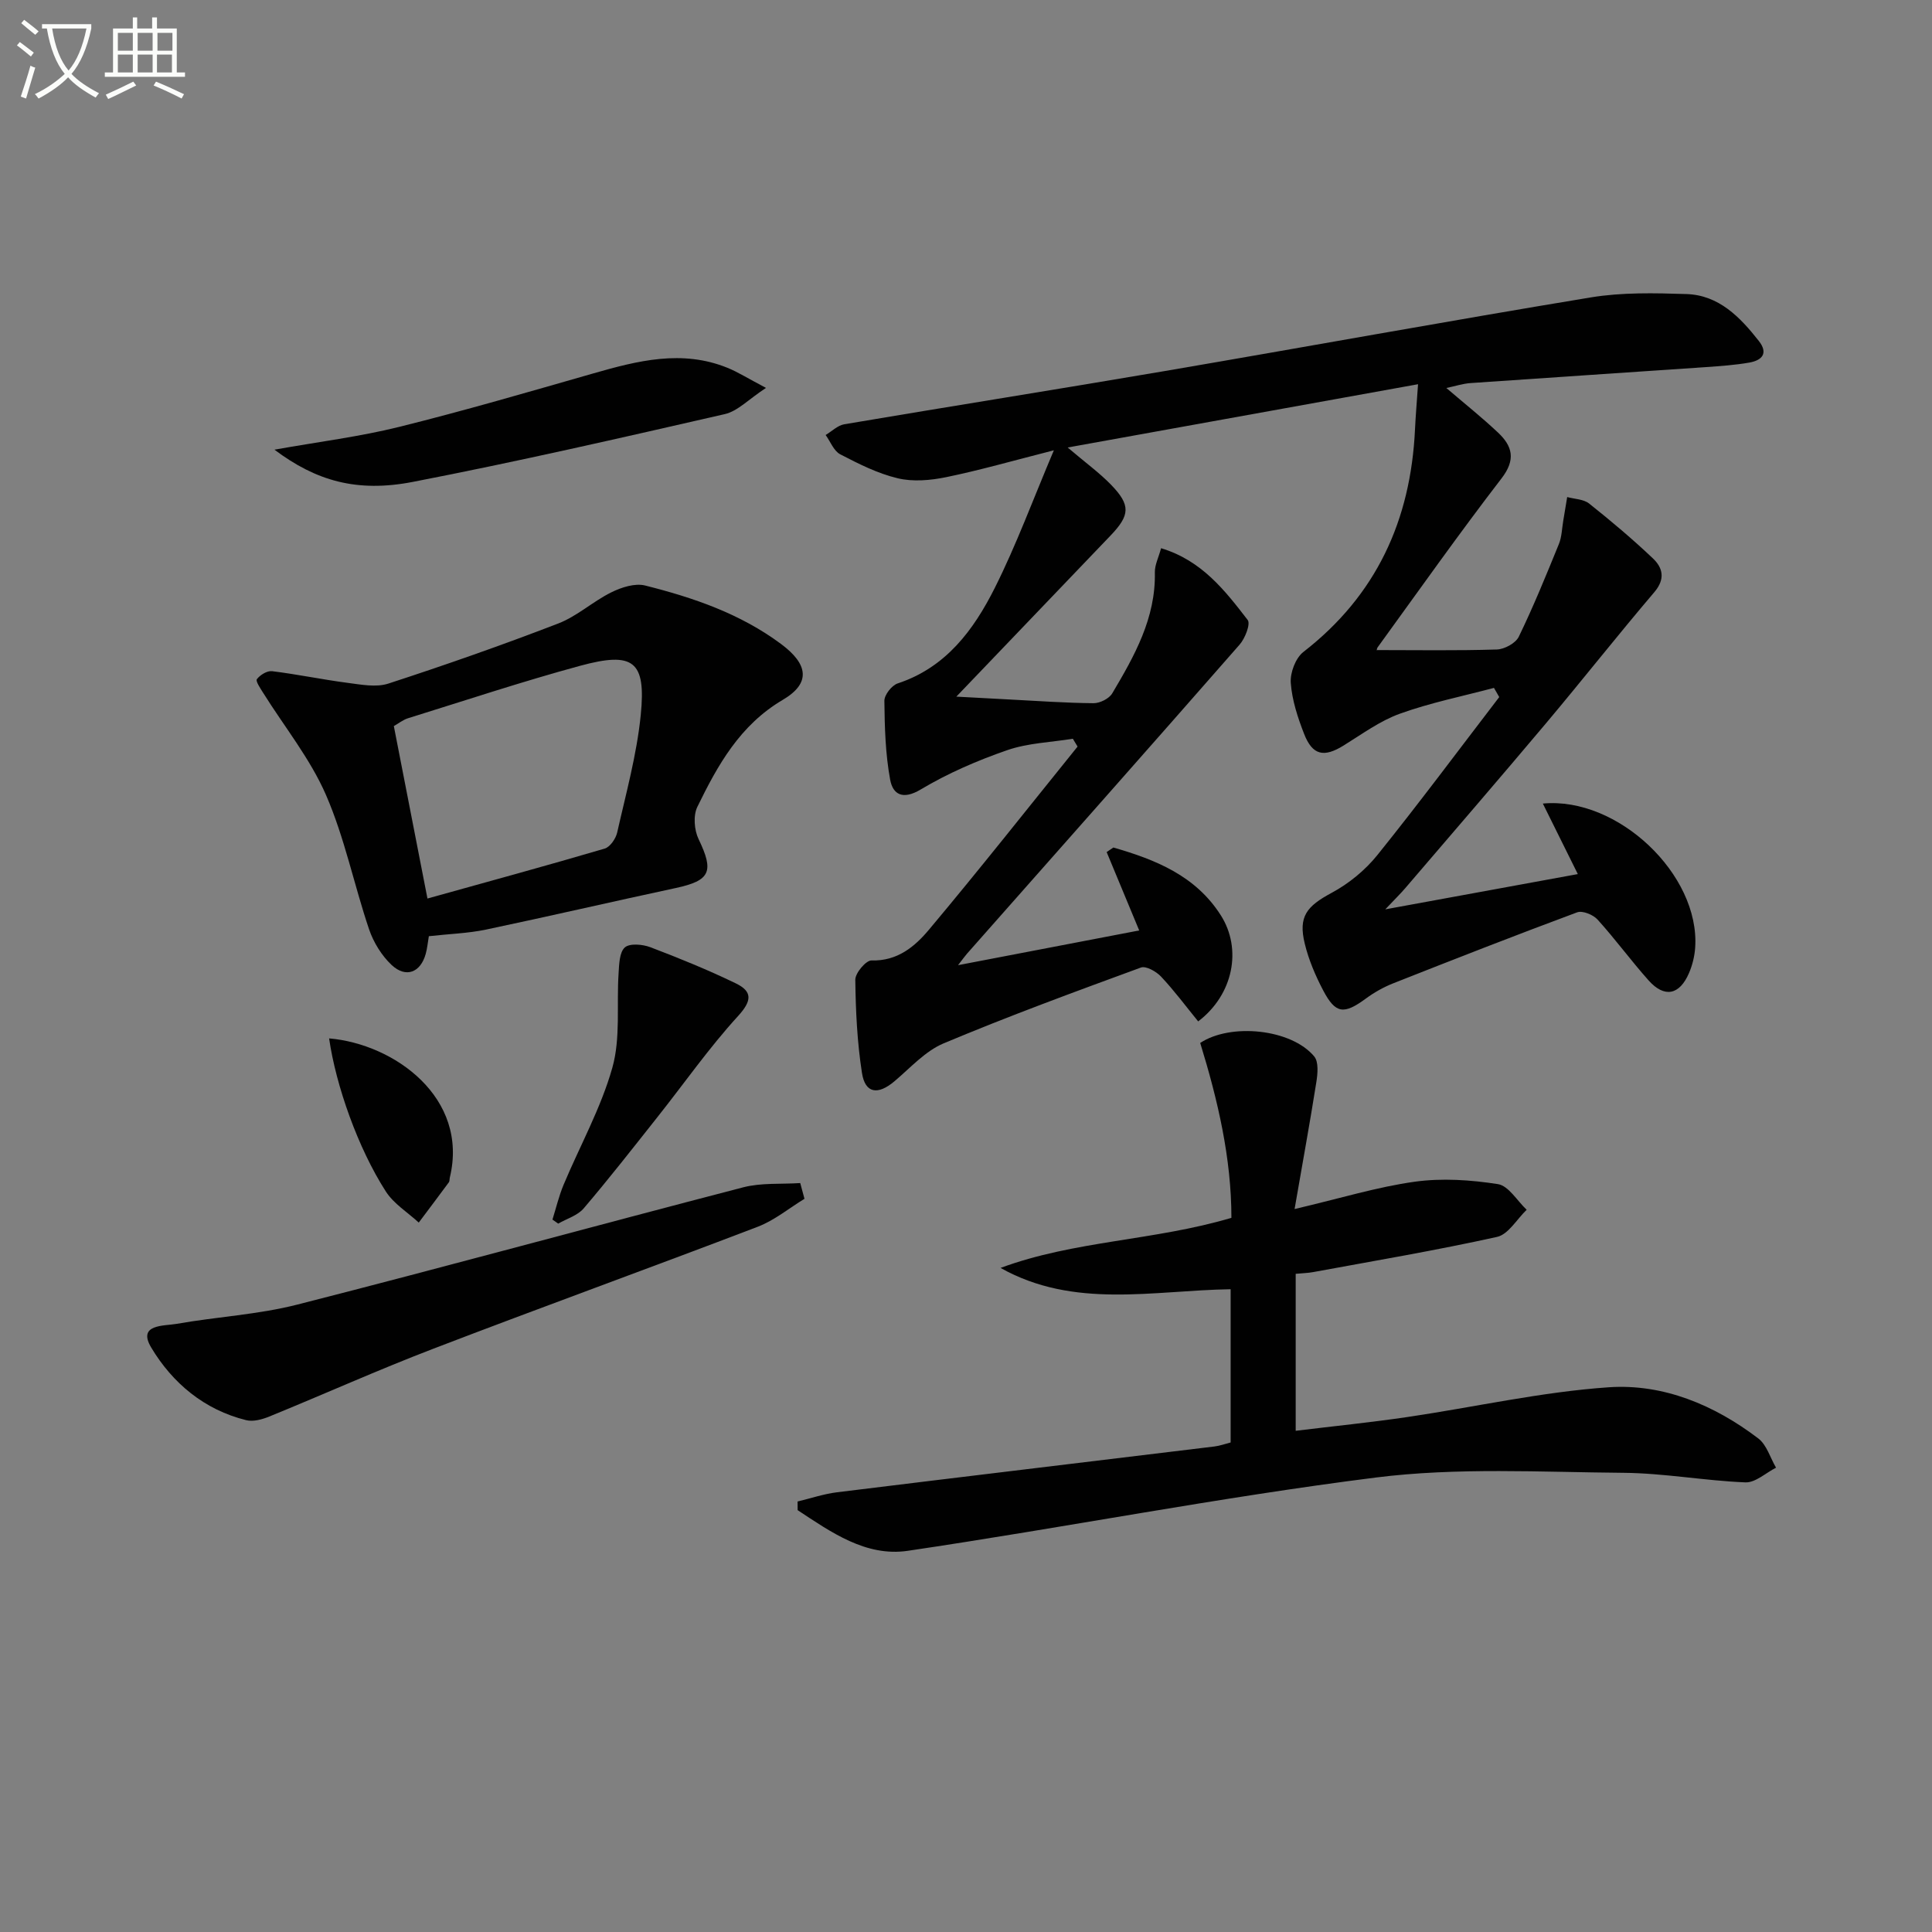
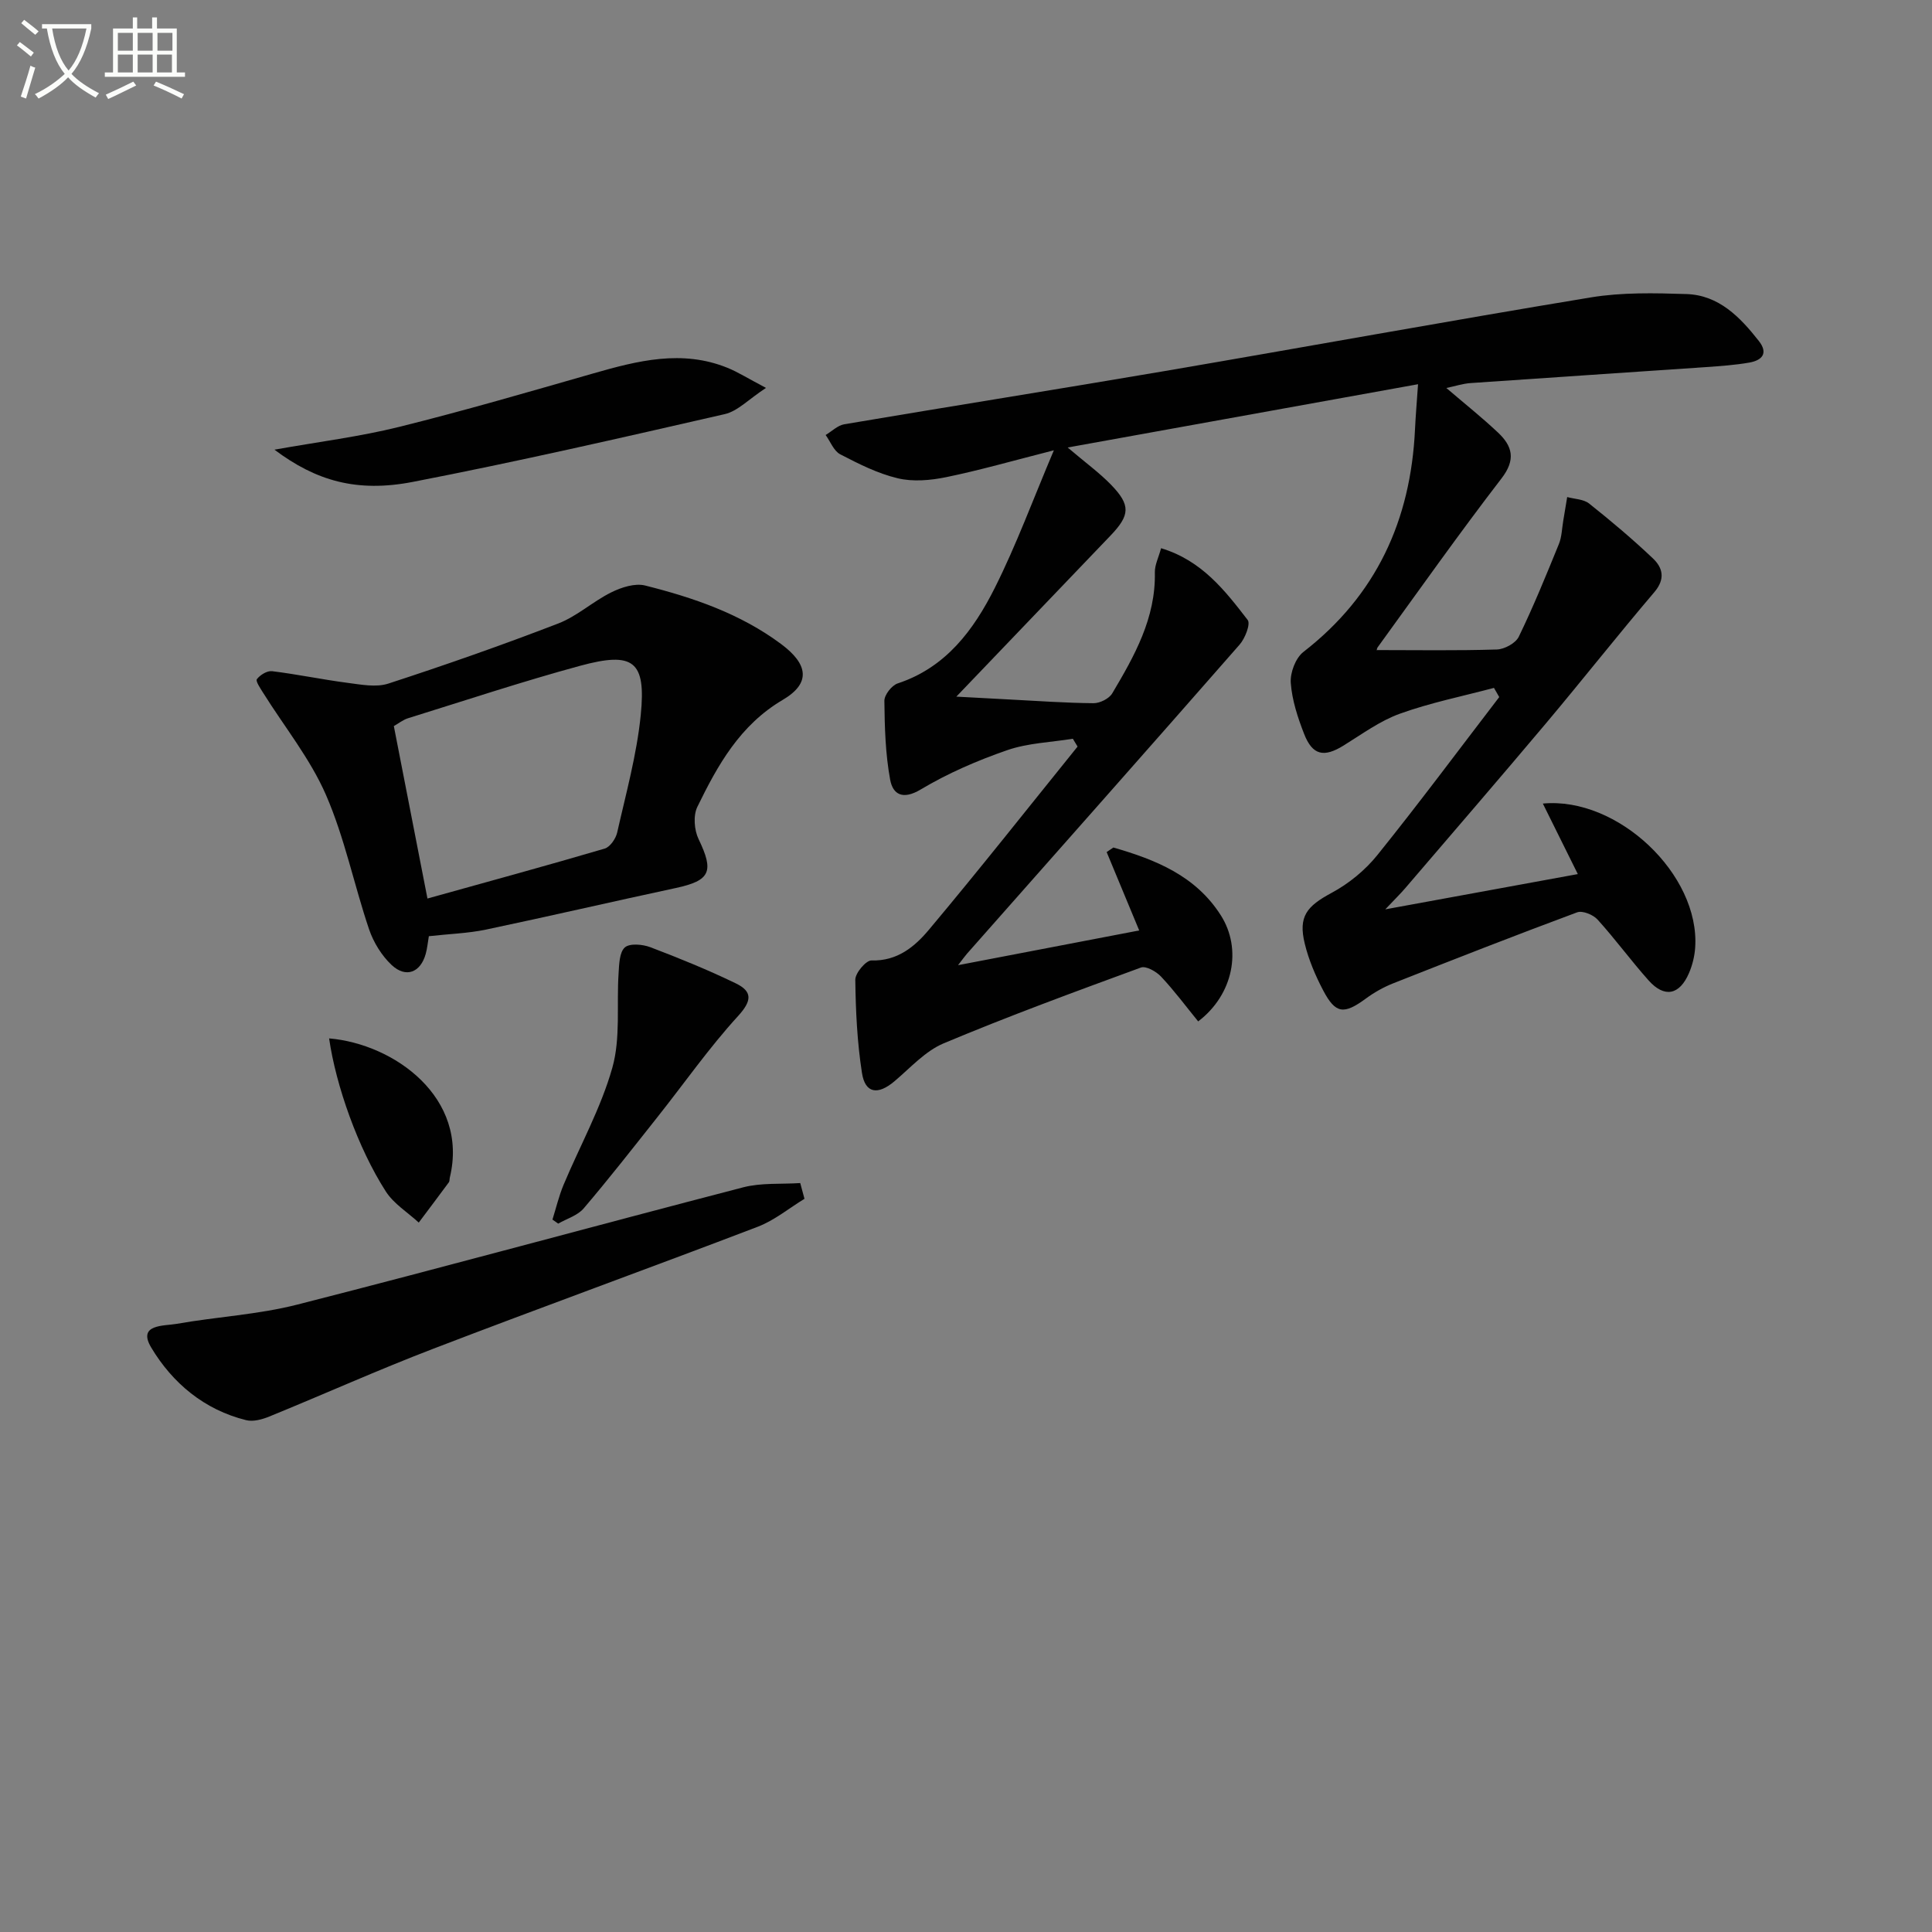
<svg xmlns="http://www.w3.org/2000/svg" enable-background="new 0 0 400 400" viewBox="0 0 400 400">
  <rect x="0" y="0" width="400" height="400" fill="#808080" stroke="none" />
  <path d="m6.4 11.7c-1-.8-1.9-1.6-2.9-2.3l.6-.7c.9.7 1.9 1.4 2.9 2.2zm-2.1 8.3c.7-2.1 1.4-4.2 2-6.4.2.1.6.3 1 .4-.7 2.3-1.3 4.4-1.9 6.4zm3-12.8c-1.1-.9-2.1-1.7-2.9-2.4l.6-.7c1 .8 2 1.5 3 2.4zm1.4-1.3v-.9h10.2v.9c-.9 4.2-2.3 7.3-4.1 9.4 1.3 1.4 3.2 2.7 5.7 4-.2.2-.4.5-.7.9-2.5-1.4-4.4-2.7-5.7-4.2-1.4 1.5-3.5 3-6.1 4.4 0 0 0 0-.1-.1-.3-.4-.5-.7-.7-.8 2.7-1.3 4.7-2.8 6.2-4.2-1.8-2.2-3-5.3-3.7-9.4zm9.2 0h-7.1c.6 3.8 1.7 6.7 3.4 8.7 1.7-2 2.9-4.8 3.7-8.7z" fill="#fbfcfa" />
  <path d="m31.6 3.6h.9v2.3h4.1v9.1h1.7v.9h-16.6v-.9h1.7v-9.1h4.1v-2.3h.9v2.3h3.1v-2.3zm-4 13.3.6.8c-1.9.9-3.8 1.9-5.8 2.8-.2-.3-.3-.6-.5-.9 2-.9 3.9-1.8 5.7-2.7zm-3.2-10.1v3.7h3.1v-3.7zm0 4.5v3.7h3.1v-3.7zm4.1-4.5v3.7h3.1v-3.7zm0 4.5v3.7h3.1v-3.7zm9.1 9.1c-2.1-1.1-4.1-2-5.8-2.7l.5-.8c2.2.9 4.1 1.8 5.8 2.6zm-1.9-13.6h-3.1v3.7h3.1zm-3.2 4.5v3.7h3.1v-3.7z" fill="#fbfcfa" />
  <g fill="#010101">
    <path d="m299.45 80.33c3.76 3.22 7.37 6.09 10.71 9.24 2.98 2.81 3.71 5.59.72 9.47-8.81 11.45-17.15 23.26-25.64 34.96-.25.35-.21.91-.14.59 8.24 0 16.53.14 24.81-.12 1.58-.05 3.89-1.3 4.54-2.65 3.04-6.26 5.67-12.73 8.3-19.18.61-1.5.63-3.23.91-4.86.28-1.62.54-3.25.81-4.87 1.53.42 3.39.43 4.54 1.34 4.54 3.61 9 7.37 13.21 11.36 2.04 1.94 2.62 4.25.29 6.99-7.62 8.95-14.9 18.2-22.46 27.19-9.63 11.44-19.4 22.76-29.13 34.12-.95 1.11-2.01 2.14-4.11 4.36 13.94-2.55 26.48-4.85 39.86-7.3-2.59-5.22-4.9-9.87-7.24-14.6 15.51-1.47 32.54 14.71 31.54 29.8-.12 1.79-.57 3.64-1.28 5.29-1.96 4.57-5.09 5.19-8.36 1.53-3.65-4.09-6.89-8.54-10.57-12.6-.91-1.01-3.12-1.91-4.23-1.5-12.76 4.74-25.43 9.7-38.09 14.7-1.99.79-3.93 1.88-5.65 3.15-4.54 3.33-6.27 3.2-8.83-1.67-1.61-3.06-3.01-6.34-3.82-9.68-1.38-5.65.4-7.76 5.57-10.54 3.55-1.91 6.94-4.68 9.46-7.82 8.63-10.72 16.85-21.78 25.23-32.71-.36-.63-.73-1.27-1.09-1.9-6.51 1.73-13.16 3.07-19.47 5.34-4.14 1.49-7.86 4.24-11.66 6.59-4.06 2.52-6.44 2.06-8.18-2.41-1.32-3.38-2.5-6.98-2.76-10.55-.15-2.11.99-5.15 2.61-6.41 15.12-11.72 22.23-27.3 23.11-46.08.13-2.77.37-5.53.63-9.35-23.95 4.33-47.67 8.61-72.54 13.1 3.75 3.19 6.57 5.23 8.96 7.69 4.12 4.24 3.97 6.31-.1 10.56-10.35 10.8-20.69 21.61-31.91 33.33 4.33.23 7.65.41 10.98.59 5.81.3 11.61.72 17.42.77 1.32.01 3.23-.94 3.88-2.04 4.59-7.74 9.02-15.57 8.82-25.05-.03-1.54.78-3.1 1.29-5 8.43 2.54 13.22 8.75 17.93 14.86.63.82-.54 3.81-1.67 5.1-18.74 21.4-37.61 42.68-56.45 64-.42.48-.78 1-1.85 2.37 13-2.49 25.06-4.8 37.51-7.19-2.31-5.56-4.53-10.9-6.74-16.23.46-.31.93-.62 1.39-.94 8.73 2.51 17.03 5.83 22.25 14.04 4.43 6.97 2.61 16.41-4.69 21.96-2.51-3.08-4.92-6.33-7.68-9.27-.99-1.06-3.13-2.27-4.18-1.88-13.69 5.02-27.39 10.05-40.83 15.69-3.83 1.61-6.91 5.09-10.21 7.87-3.41 2.88-6.05 2.52-6.71-1.74-.99-6.36-1.3-12.85-1.38-19.29-.02-1.39 2.22-4.03 3.35-4 5.38.17 9-2.9 11.92-6.39 10.45-12.46 20.53-25.23 30.75-37.89-.33-.54-.66-1.08-.98-1.62-4.55.74-9.31.88-13.6 2.37-6.18 2.14-12.31 4.79-17.91 8.14-3.72 2.22-5.75 1.01-6.31-2.02-.99-5.35-1.14-10.88-1.2-16.34-.01-1.23 1.53-3.21 2.77-3.61 10.01-3.31 15.73-11.09 20.1-19.79 4.42-8.81 7.84-18.12 12.22-28.47-8.56 2.18-15.37 4.14-22.29 5.56-3.25.67-6.88.99-10.04.23-4.14-.98-8.08-2.98-11.9-4.96-1.34-.7-2.03-2.63-3.02-4 1.28-.76 2.49-1.99 3.86-2.22 22.09-3.74 44.21-7.24 66.3-11.01 29.44-5.03 58.82-10.4 88.29-15.26 6.45-1.06 13.17-.9 19.75-.69 6.72.21 11.11 4.76 14.99 9.69 2.05 2.6.66 4.04-1.96 4.5-2.94.51-5.94.72-8.92.93-16.26 1.12-32.52 2.18-48.77 3.31-1.61.11-3.16.63-5.03 1.02z" />
-     <path d="m254.79 298.65c0-10.67 0-21.1 0-31.73-16.11.25-32.38 4.14-47.64-4.41 15.32-5.68 31.74-5.61 47.8-10.37 0-12.31-2.79-24.3-6.46-36.21 6.31-4.17 18.85-2.92 23.61 2.8.94 1.14.71 3.59.43 5.34-1.3 8.23-2.8 16.43-4.5 26.25 9.54-2.24 17.13-4.58 24.89-5.66 5.63-.78 11.57-.38 17.21.5 2.21.35 3.98 3.46 5.95 5.31-2.03 1.94-3.79 5.1-6.14 5.62-12.6 2.79-25.34 4.94-38.04 7.28-1.12.21-2.27.23-3.64.36v32.5c7.78-.95 15.45-1.72 23.06-2.84 13.93-2.05 27.77-5.21 41.76-6.17 11.27-.77 21.85 3.66 30.95 10.59 1.75 1.33 2.48 4.01 3.68 6.06-2.12 1.07-4.27 3.12-6.34 3.04-8.44-.34-16.85-1.91-25.27-1.98-17.1-.14-34.41-1.15-51.28.98-32.41 4.09-64.54 10.39-96.88 15.17-8.67 1.28-15.89-3.87-22.8-8.42 0-.6-.01-1.19-.01-1.79 2.72-.65 5.41-1.57 8.16-1.91 26.04-3.21 52.09-6.31 78.13-9.48 1.11-.13 2.19-.53 3.37-.83z" />
    <path d="m88.79 193.83c-.24 1.4-.34 2.56-.65 3.66-1.07 3.87-4.11 5.07-7.07 2.29-2.06-1.94-3.74-4.68-4.66-7.38-3.12-9.24-5.06-18.95-8.93-27.84-3.26-7.48-8.58-14.06-12.96-21.06-.59-.94-1.64-2.48-1.34-2.88.66-.88 2.13-1.78 3.14-1.66 5.22.64 10.39 1.73 15.6 2.41 2.81.36 5.93.99 8.48.16 11.82-3.85 23.57-7.97 35.17-12.44 3.92-1.51 7.2-4.58 11.01-6.46 2.08-1.03 4.87-1.93 6.97-1.41 10 2.51 19.72 5.83 28.17 12.12 5.59 4.16 6.22 8.09.37 11.54-8.9 5.24-13.5 13.53-17.72 22.19-.87 1.79-.64 4.78.26 6.65 3.24 6.73 2.46 8.59-4.74 10.14-13.12 2.81-26.19 5.85-39.31 8.61-3.7.77-7.53.88-11.79 1.36zm-.29-7.8c12.85-3.58 24.81-6.84 36.7-10.34 1.11-.33 2.29-2.05 2.58-3.32 1.82-8.08 4.06-16.14 4.88-24.34 1.12-11.19-1.49-13.19-12.57-10.18-11.96 3.25-23.75 7.17-35.6 10.85-1.04.32-1.96 1.07-2.95 1.63 2.26 11.62 4.48 22.97 6.96 35.7z" />
    <path d="m166.56 248.2c-3.22 1.96-6.23 4.47-9.69 5.79-22.31 8.53-44.78 16.66-67.08 25.22-11.46 4.39-22.67 9.43-34.04 14.07-1.47.6-3.33 1.11-4.78.75-8.68-2.14-15.27-7.69-19.66-15.03-2.93-4.89 2.65-4.45 5.26-4.91 8.29-1.47 16.83-1.91 24.95-3.98 30.85-7.87 61.55-16.29 92.36-24.29 3.76-.97 7.86-.62 11.8-.88.29 1.09.59 2.17.88 3.26z" />
    <path d="m56.82 93.1c9.25-1.65 17.66-2.69 25.83-4.72 13.49-3.35 26.85-7.25 40.22-11.08 9.19-2.63 18.34-4.96 27.74-1.15 2.24.91 4.3 2.23 7.98 4.16-3.6 2.36-5.86 4.82-8.54 5.43-21.47 4.92-42.95 9.84-64.57 14.03-11.61 2.25-20.07-.22-28.66-6.67z" />
    <path d="m114.38 252.5c.75-2.39 1.33-4.86 2.29-7.17 3.39-8.1 7.75-15.9 10.11-24.28 1.73-6.13.86-12.99 1.29-19.51.12-1.87.16-4.36 1.29-5.38 1.01-.9 3.68-.66 5.29-.05 5.97 2.27 11.91 4.69 17.66 7.47 3.48 1.68 3.42 3.58.49 6.79-6.01 6.57-11.14 13.93-16.69 20.92-5.03 6.35-10.02 12.74-15.27 18.9-1.26 1.48-3.49 2.12-5.27 3.15-.38-.28-.79-.56-1.19-.84z" />
    <path d="m68.14 214.99c13.48 1.14 28.98 12.28 24.99 28.81-.08.32-.02.73-.19.97-2.06 2.8-4.16 5.57-6.24 8.35-2.31-2.12-5.18-3.89-6.82-6.44-5.75-8.94-10.34-21.93-11.74-31.69z" />
  </g>
</svg>